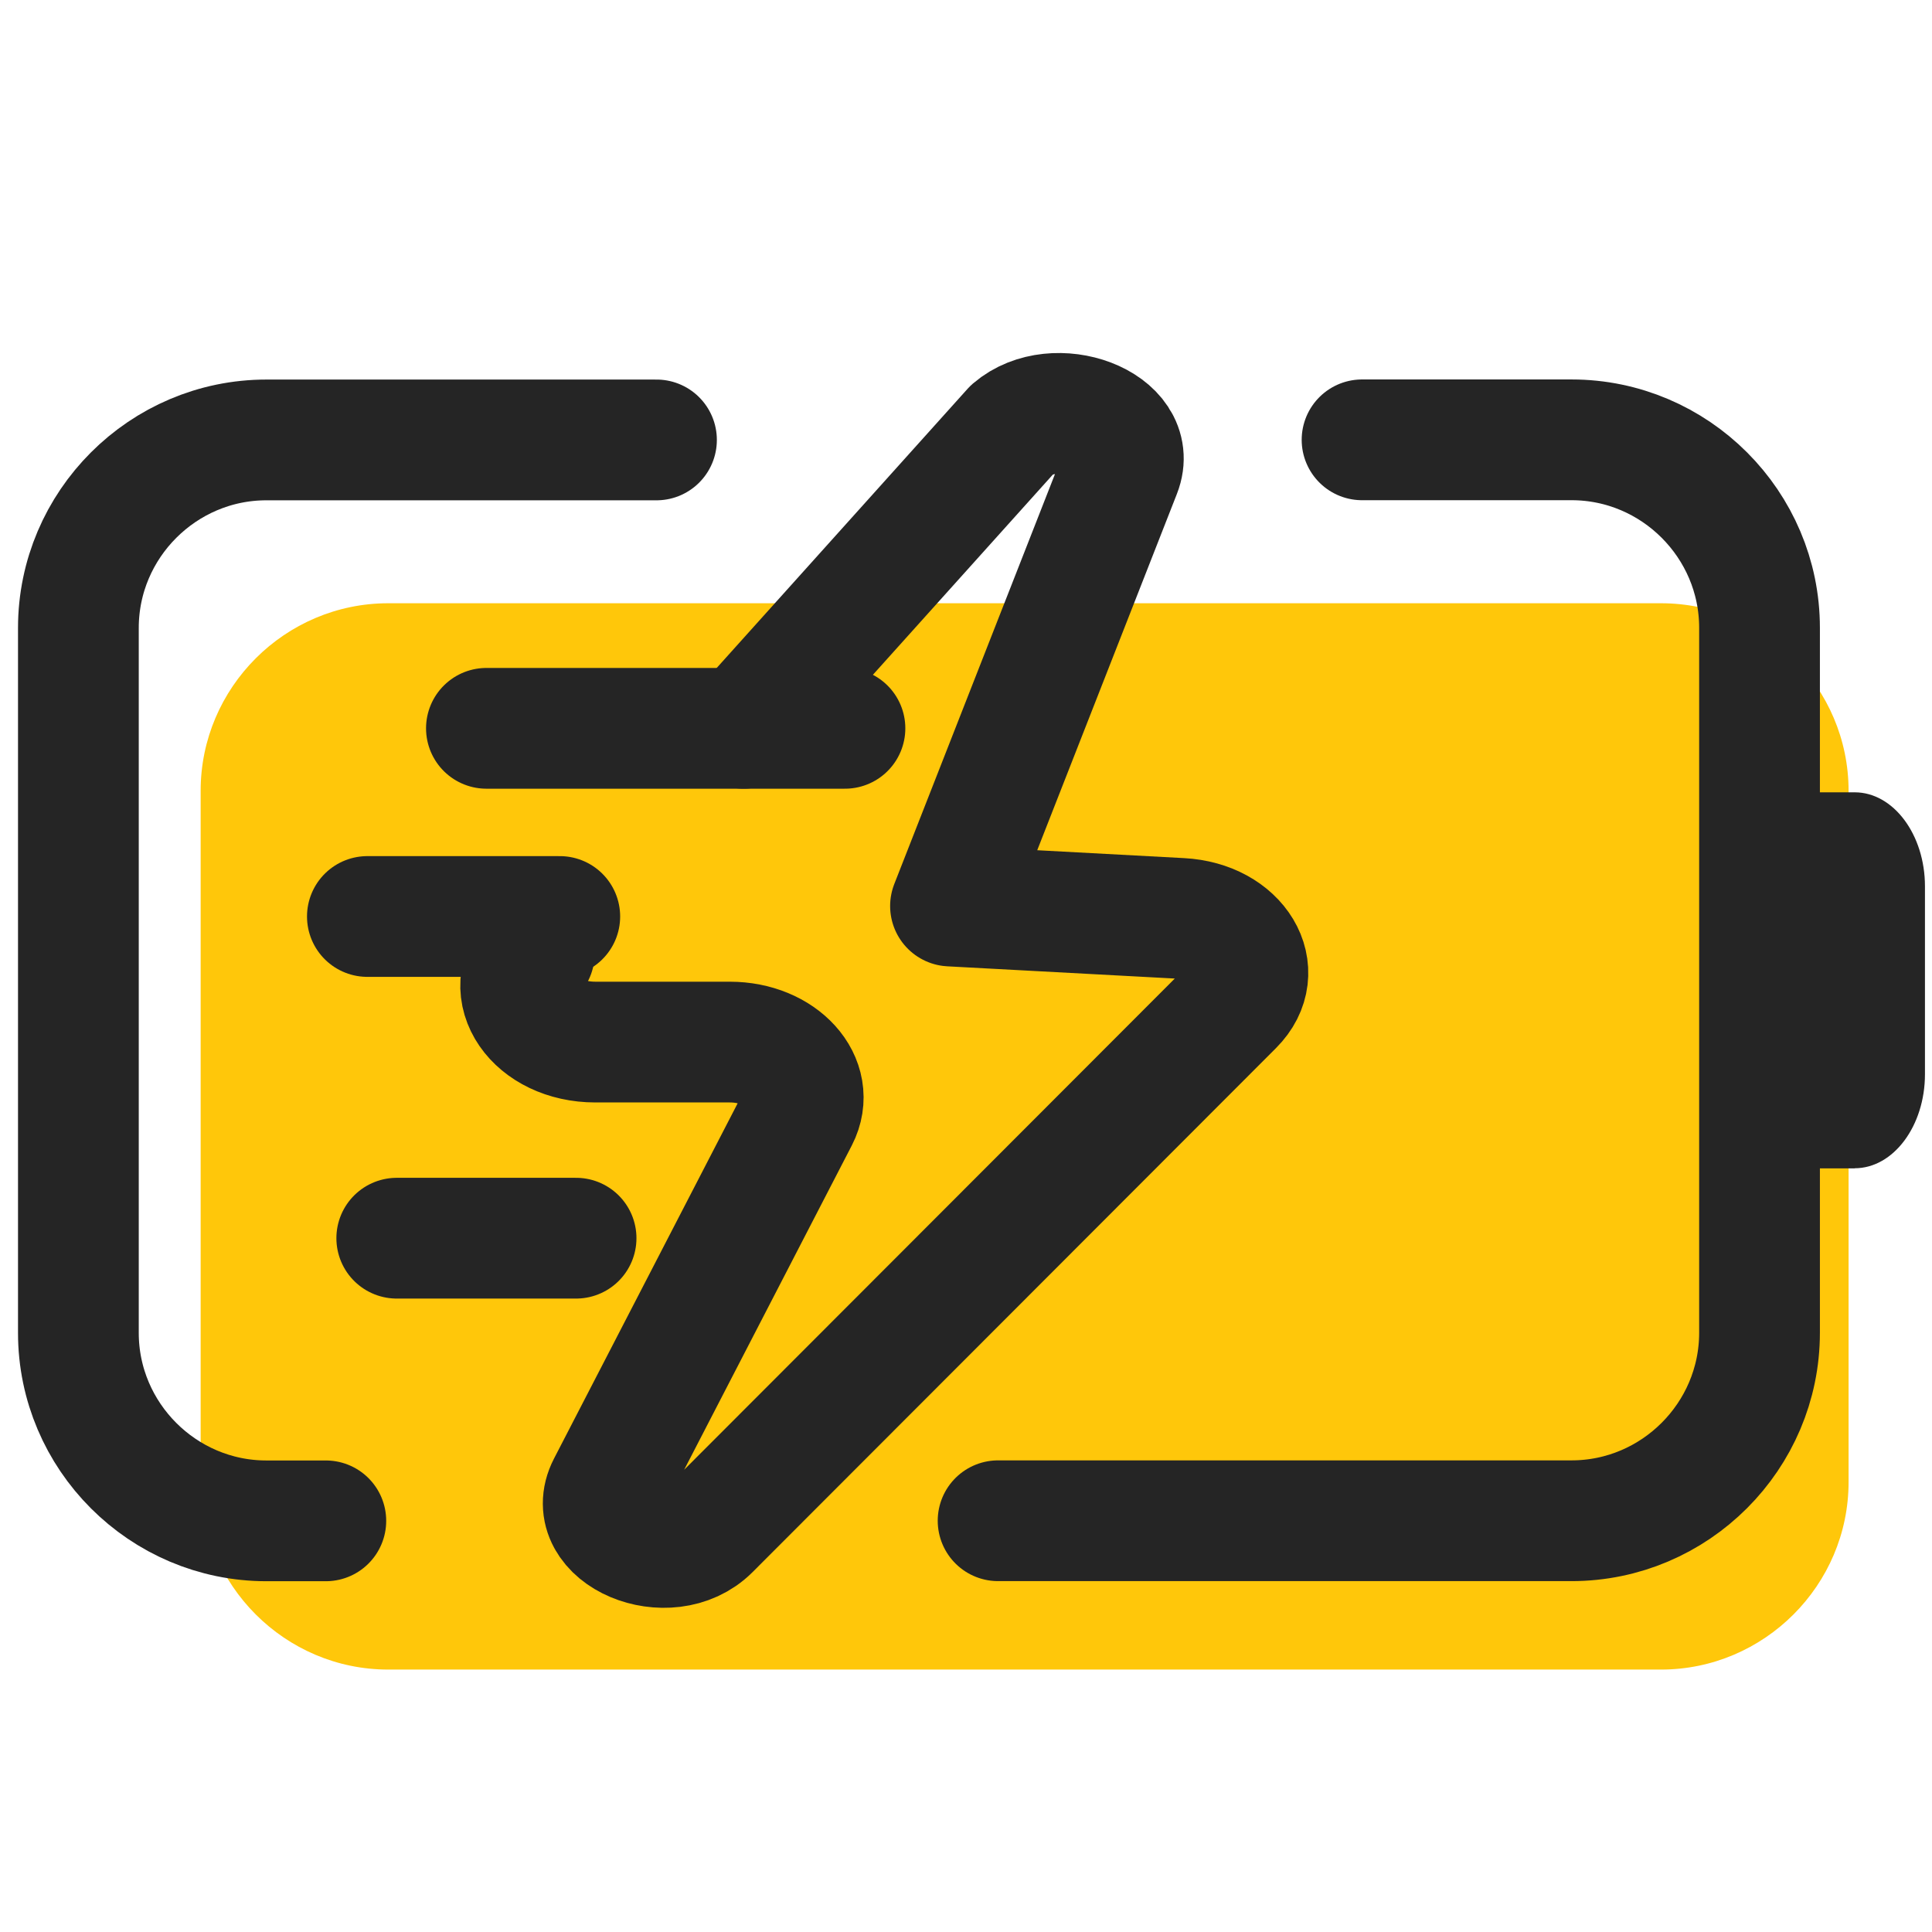
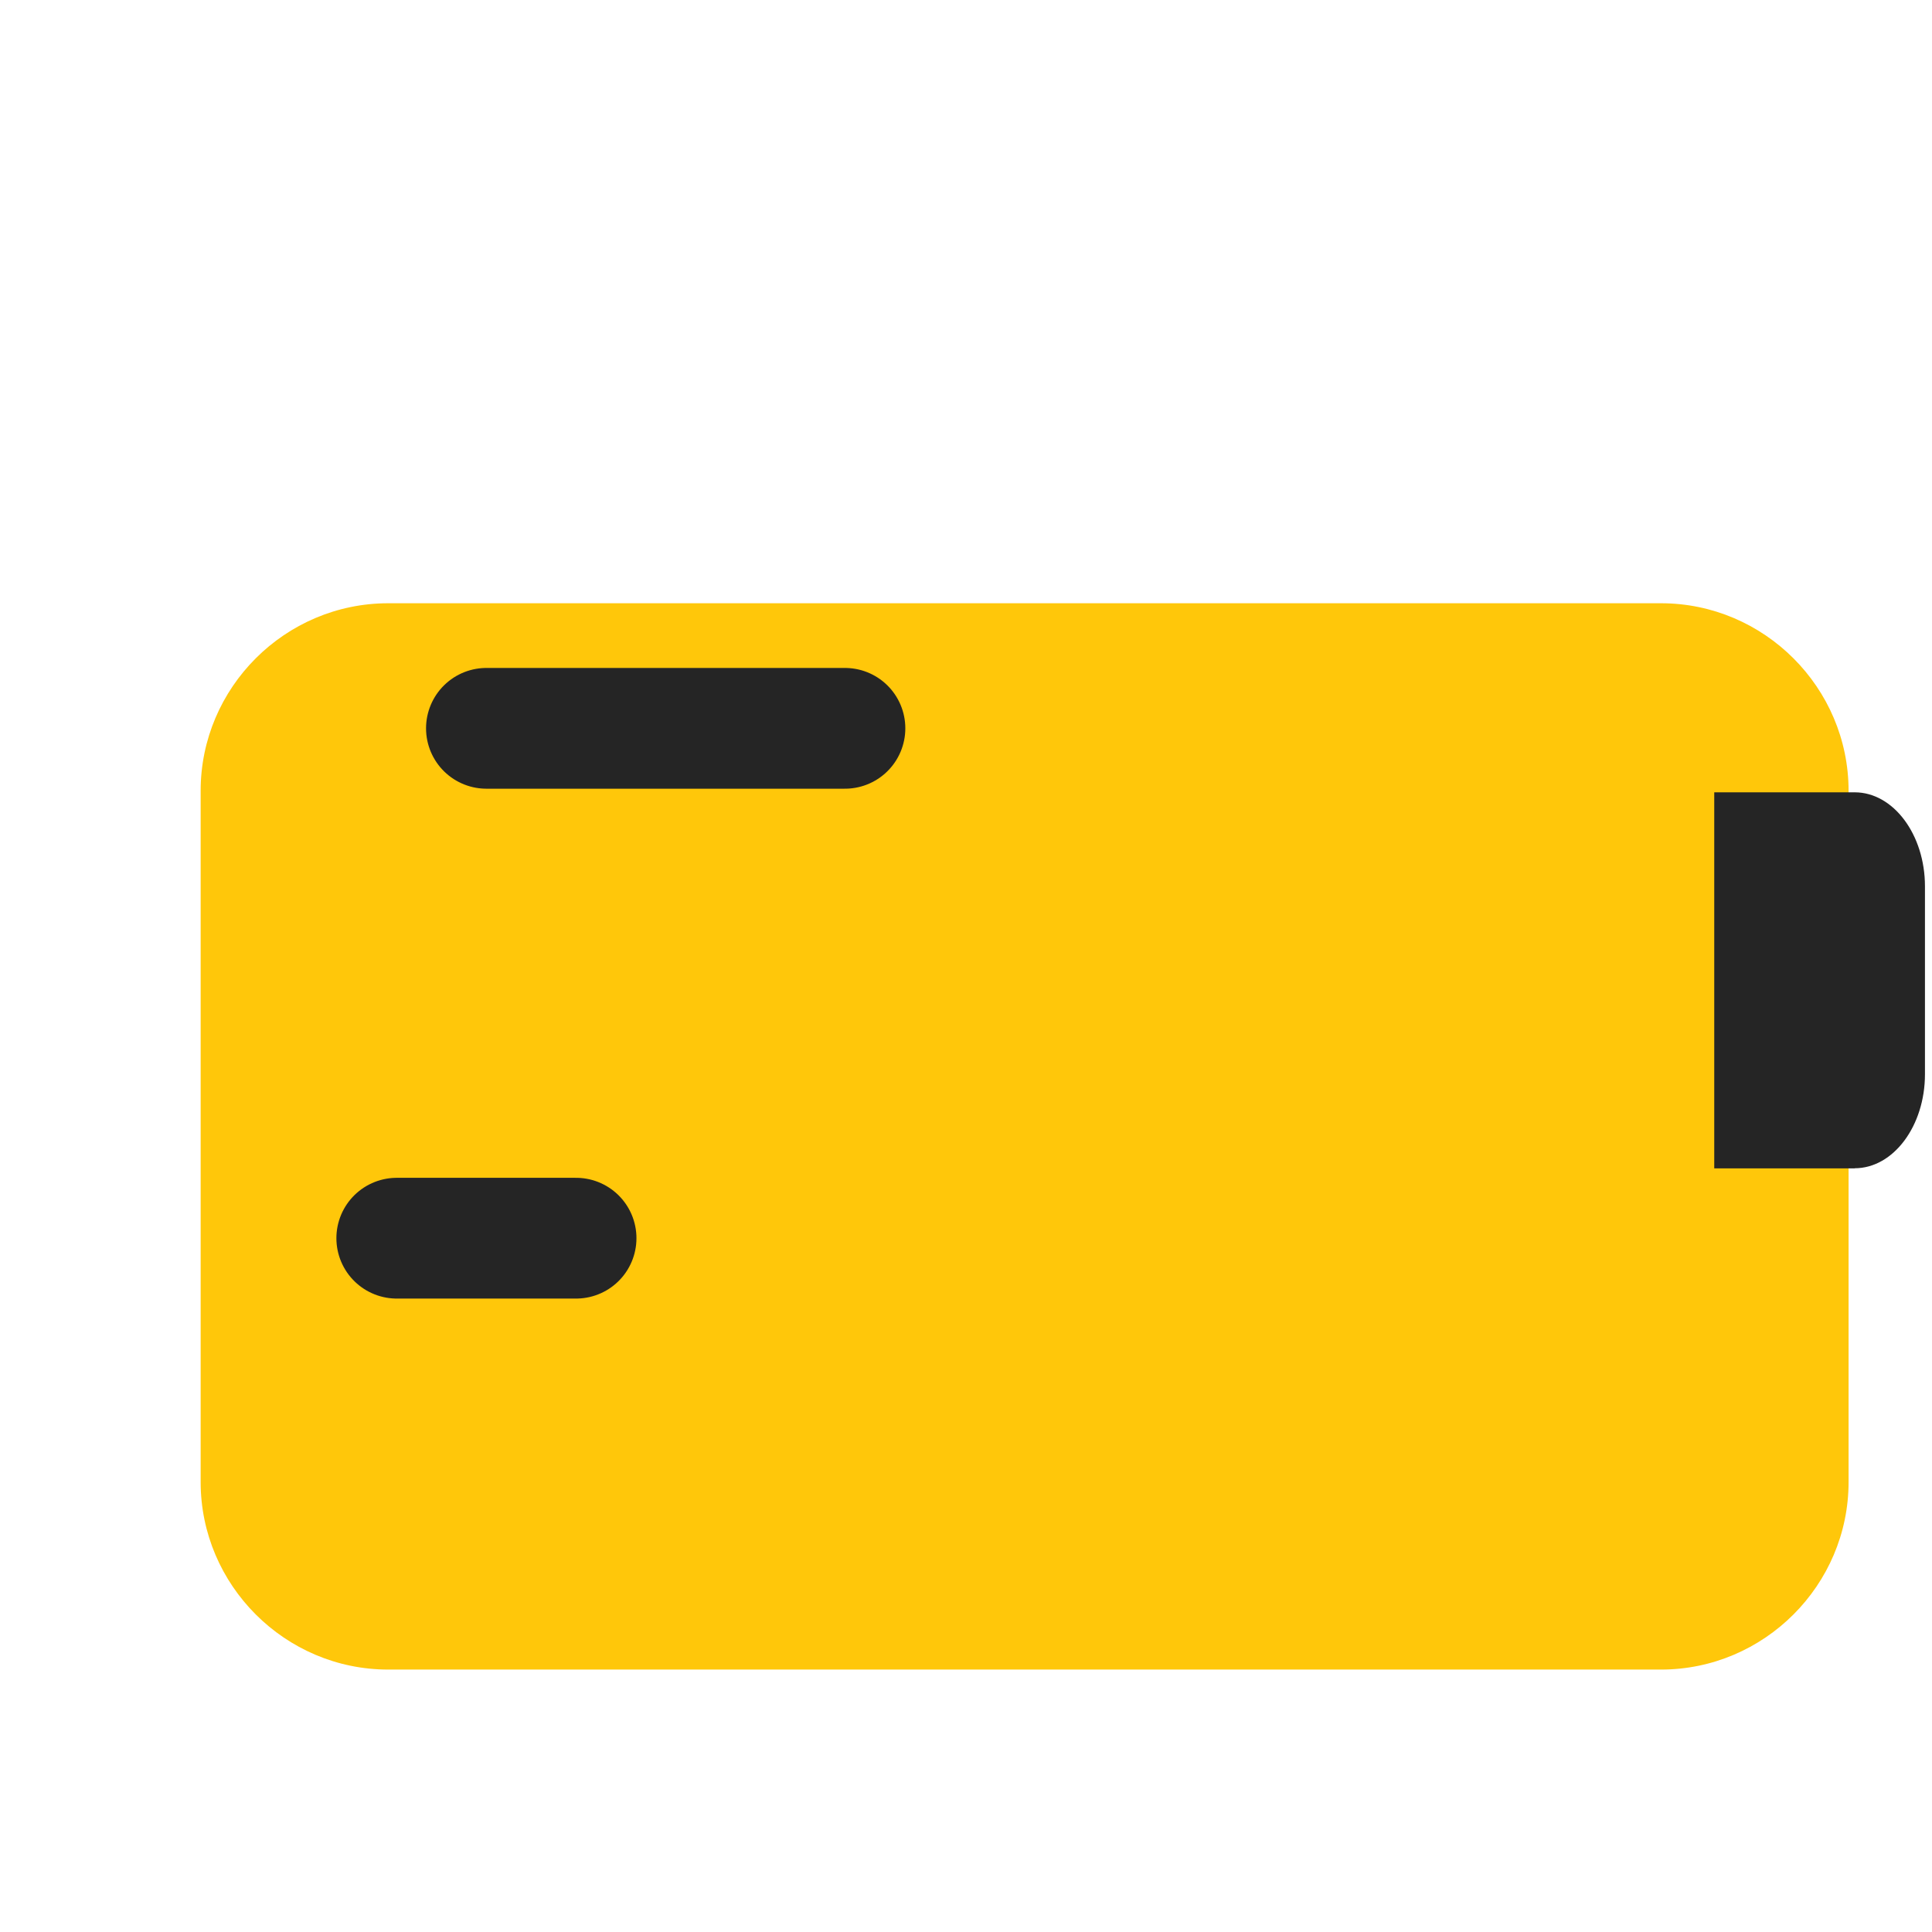
<svg xmlns="http://www.w3.org/2000/svg" viewBox="0 0 192 192" data-name="Layer 1" id="Layer_1">
  <defs>
    <style>
      .cls-1 {
        fill: #252525;
      }

      .cls-2 {
        fill: none;
        stroke: #252525;
        stroke-linecap: round;
        stroke-linejoin: round;
        stroke-width: 12px;
      }

      .cls-3 {
        fill: #ffc70a;
      }
    </style>
  </defs>
  <path d="M107.91,165.92H38.58c-10.25,0-18.64-8.39-18.64-18.64v-68.69c0-10.26,8.39-18.64,18.64-18.64h126.49c10.25,0,18.64,8.39,18.64,18.64v68.69c0,10.25-8.39,18.64-18.64,18.64h-57.16Z" class="cls-3" />
-   <path d="M53.1,94.75c-3.45,3.71.07,8.81,6.07,8.81h13.35c5.14,0,8.66,3.9,6.8,7.52l-18.93,36.62c-2.48,4.8,6.05,8.4,10.16,4.29l52.01-52.07c3.42-3.42.46-8.35-5.21-8.65l-22.89-1.23,16.91-43.14c1.87-4.77-6.55-7.85-10.76-4.24l-26.71,29.72" class="cls-2" />
  <line y2="72.38" x2="48.34" y1="72.38" x1="83.97" class="cls-2" />
  <line y2="123.05" x2="39.43" y1="123.05" x1="57.25" class="cls-2" />
-   <line y2="91.08" x2="55.63" y1="91.08" x1="36.51" class="cls-2" />
-   <path d="M32.38,151.14h-5.91c-10.28,0-18.68-8.41-18.68-18.68V62.4c0-10.28,8.41-18.68,18.68-18.68h38.77" class="cls-2" />
-   <path d="M135.36,43.71h20.82c10.28,0,18.68,8.41,18.68,18.68v70.06c0,10.28-8.41,18.68-18.68,18.68h-56.99" class="cls-2" />
  <path d="M184.32,116.11h-13.96v-37.37h13.96c3.84,0,6.98,4.2,6.98,9.34v18.68c0,5.14-3.14,9.34-6.98,9.34Z" class="cls-1" />
</svg>